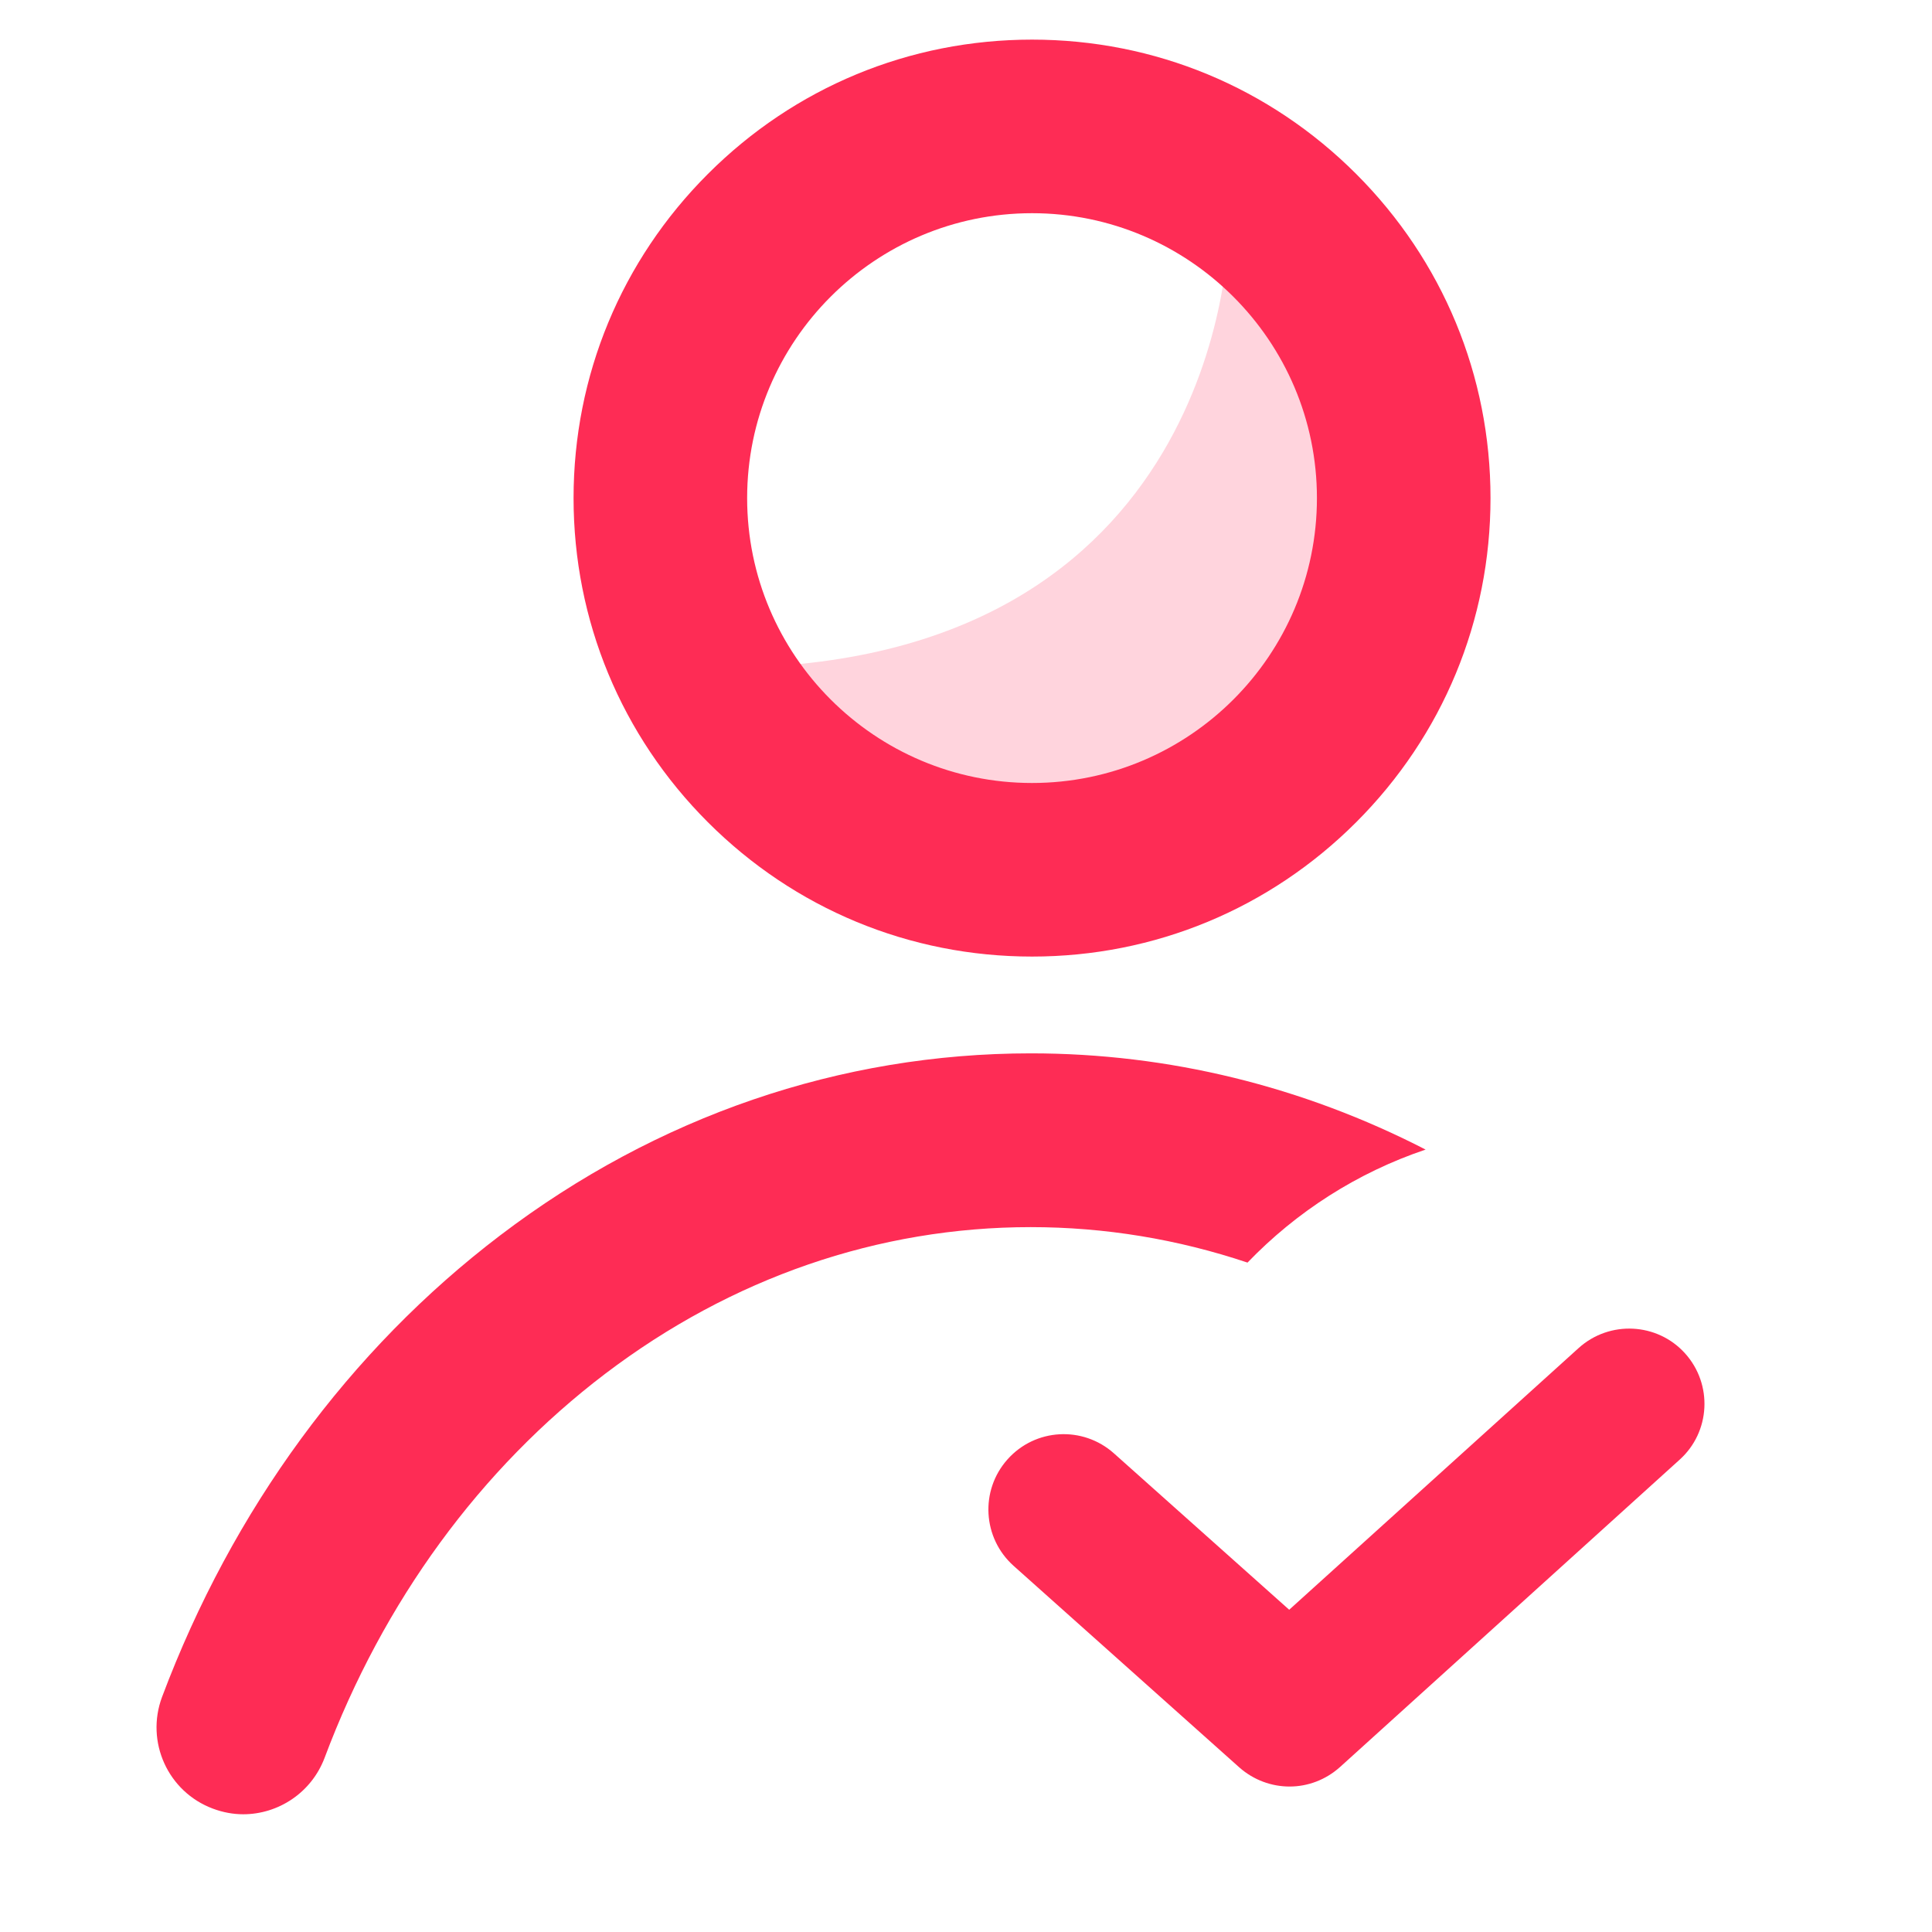
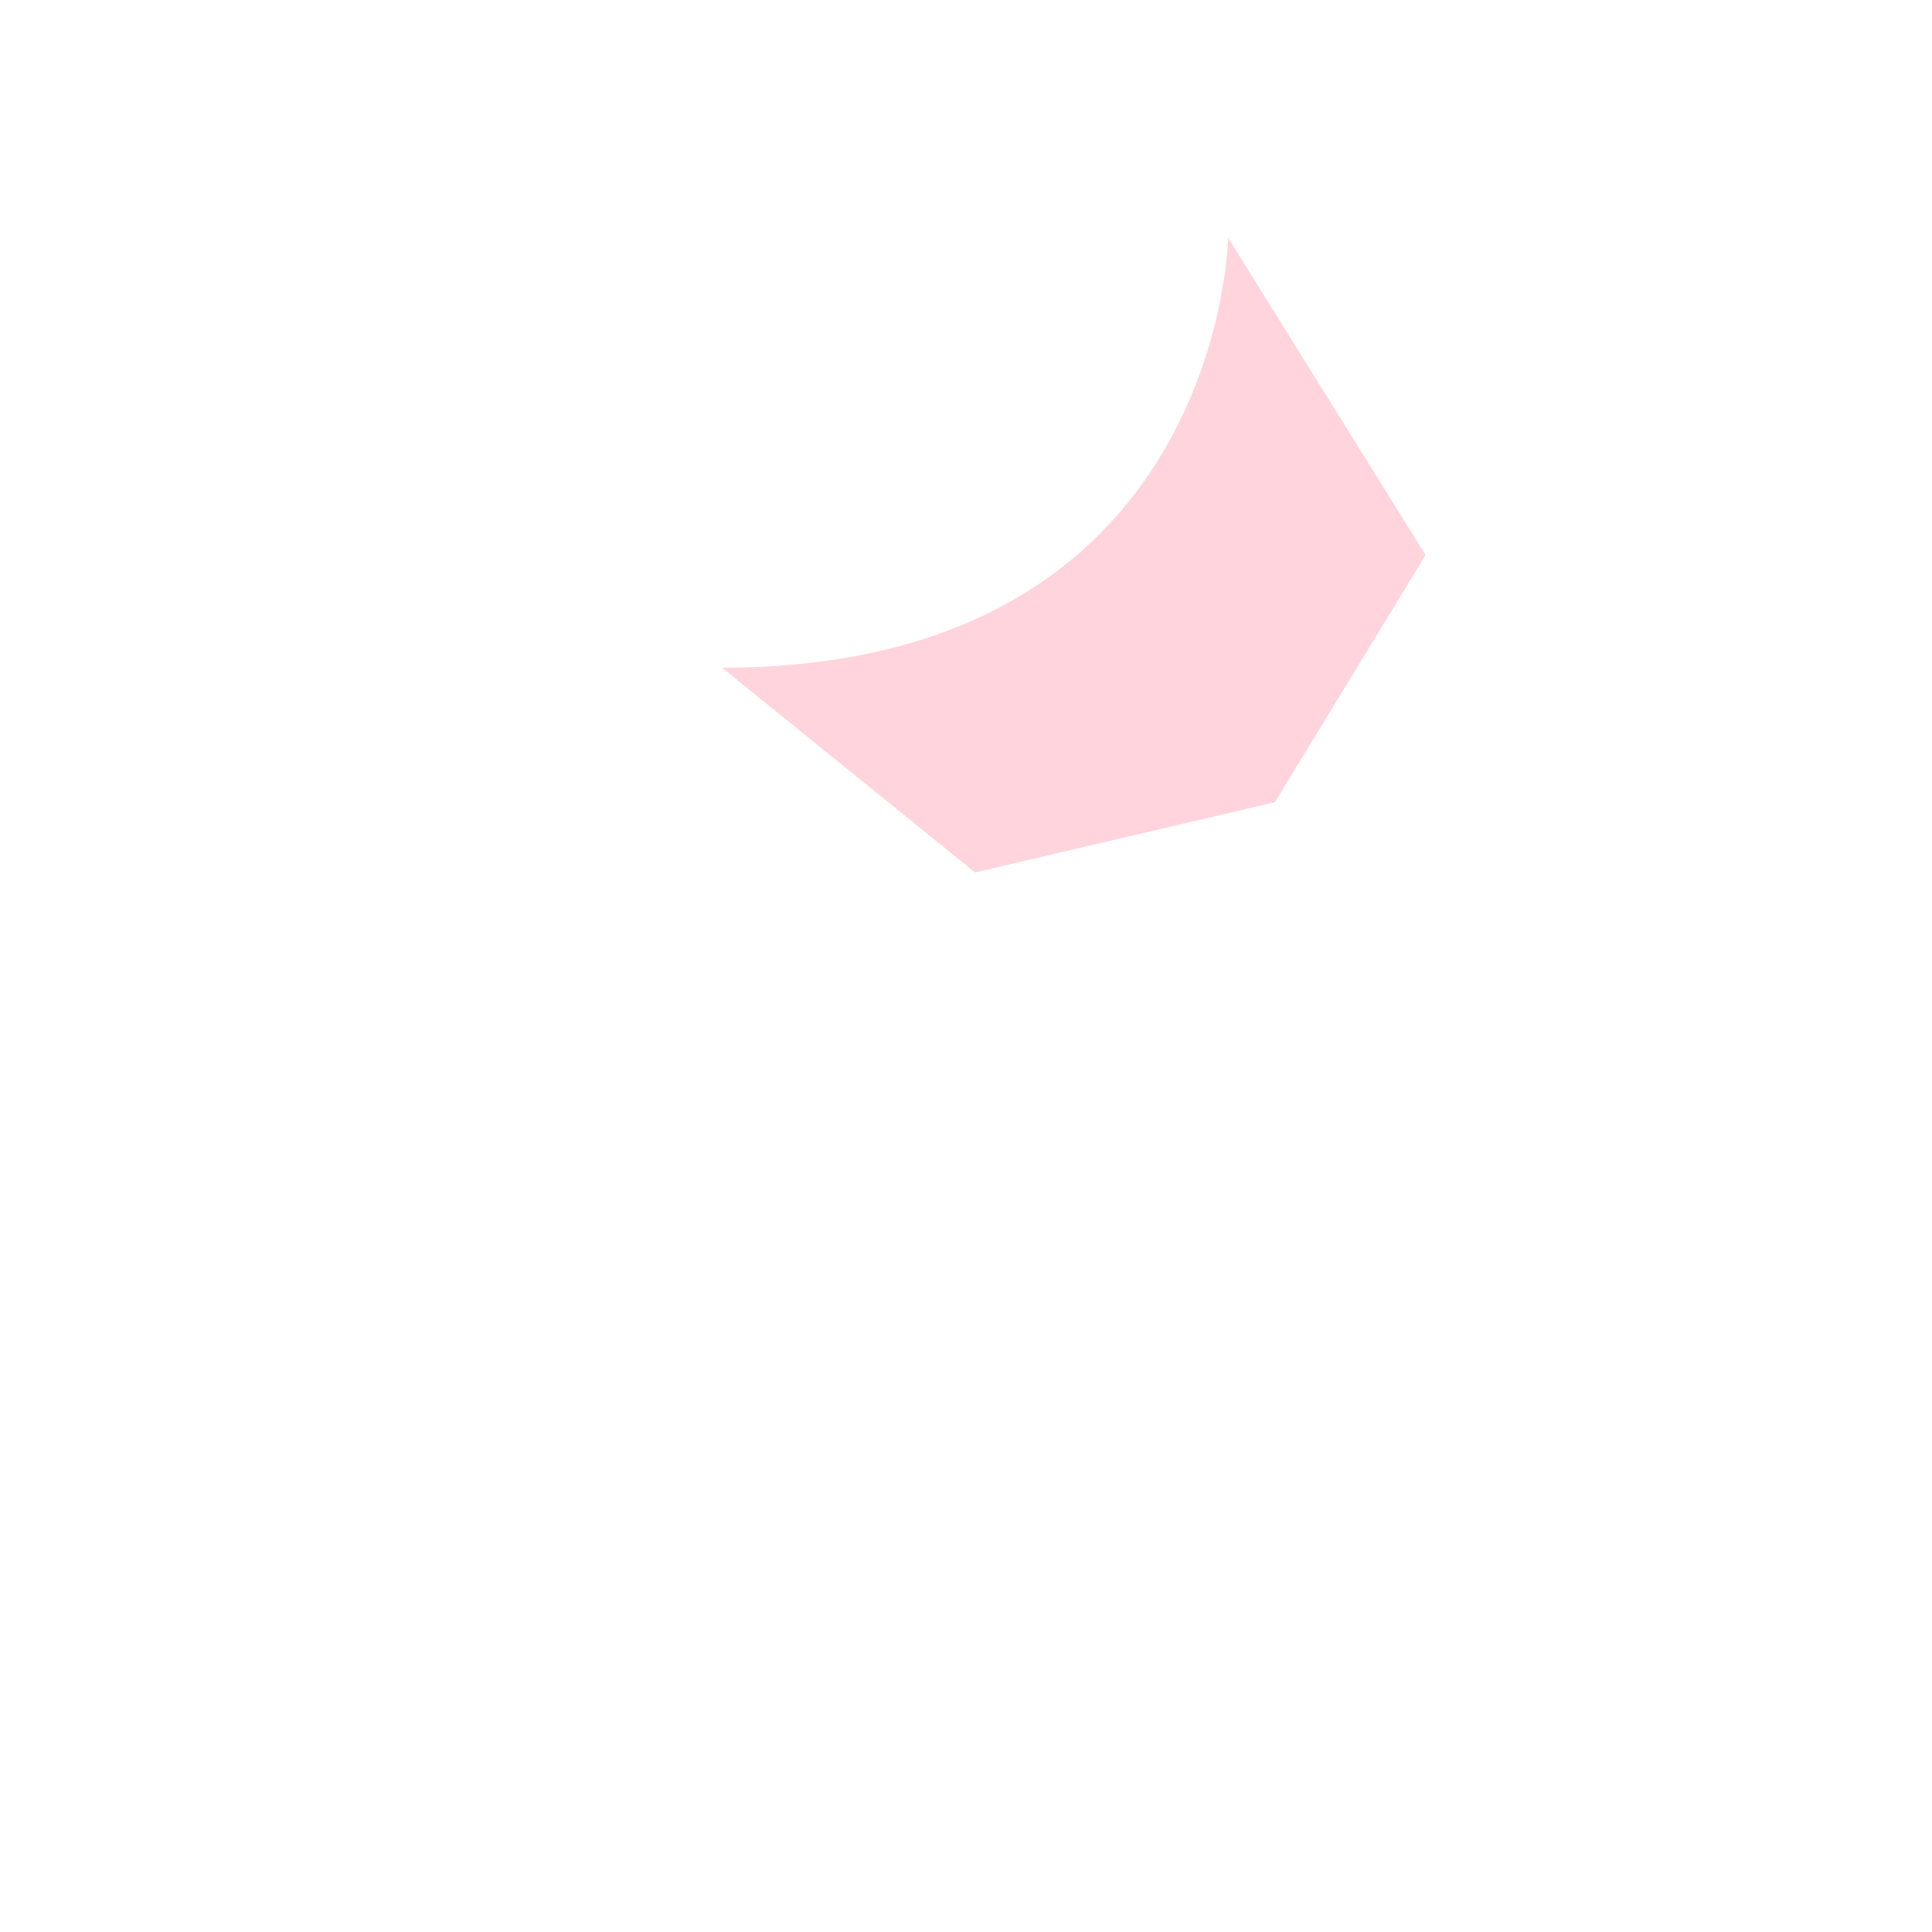
<svg xmlns="http://www.w3.org/2000/svg" version="1.1" id="Layer_1" x="0px" y="0px" viewBox="0 0 1024 1024" style="enable-background:new 0 0 1024 1024;" xml:space="preserve">
  <style type="text/css">
	.st0{opacity:0.2;fill:#FE2C55;}
	.st1{fill:#FE2C55;}
</style>
  <path class="st0" d="M650.9,126c0,0-3.1,227.9-268.2,227.9l134.1,108.5l158.9-37.2l79.9-131L650.9,126z" />
-   <path class="st1" d="M547,507c-64.9,0-125.9-25.3-171.8-71.2S304,328.9,304,264s25.3-125.9,71.2-171.8S482,21,547,21  s125.9,25.3,171.8,71.2S790,199.1,790,264s-25.3,125.9-71.2,171.8S611.9,507,547,507z M547,113c-83.3,0-151,67.7-151,151  s67.7,151,151,151s151-67.7,151-151S630.2,113,547,113z" />
-   <path class="st1" d="M755.6,609.3c-65.1-33.5-136.2-51-209.2-51c-101,0-198.2,33.3-281.2,96.4c-80,60.8-142,145.4-179.3,244.7  c-8.9,23.8,3.1,50.3,26.9,59.2c5.3,2,10.8,3,16.1,3c18.6,0,36.1-11.4,43.1-29.8c31.1-83,82.6-153.4,148.8-203.7  c66.9-50.8,144.8-77.7,225.5-77.7c39.3,0,77.9,6.4,114.9,18.8C687.2,642.2,719.4,621.5,755.6,609.3z" />
-   <path class="st1" d="M683.5,946.9c-9.5,0-19-3.4-26.6-10.1L537.2,829.9c-16.4-14.7-17.9-39.9-3.2-56.4s39.9-17.9,56.4-3.2l92.9,82.9  l153.4-138.7c16.4-14.8,41.7-13.5,56.4,2.8c14.8,16.4,13.5,41.7-2.9,56.4l-180,162.9C702.6,943.4,693.1,946.9,683.5,946.9z" />
</svg>